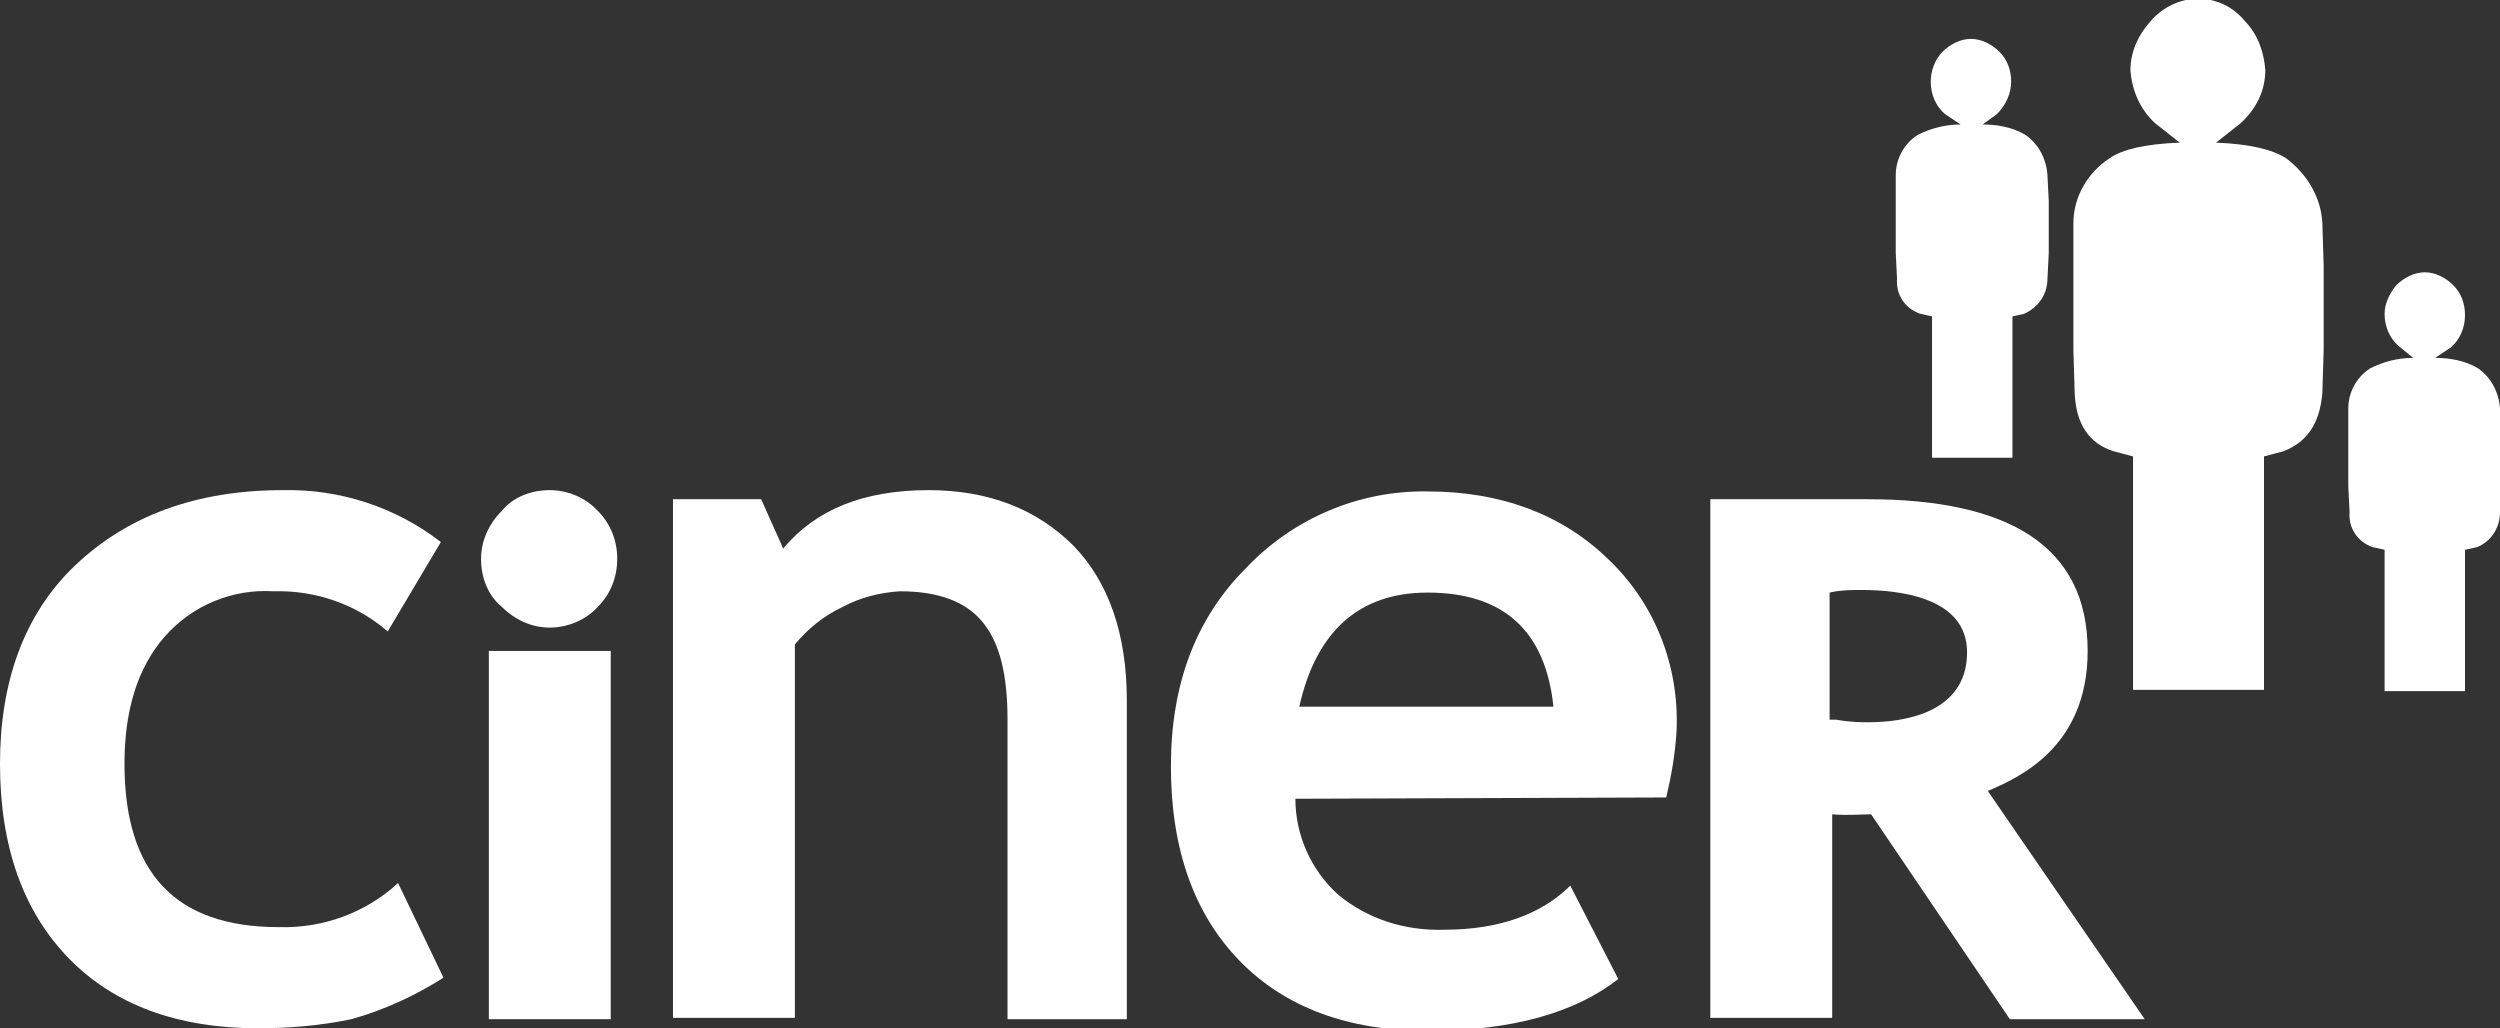
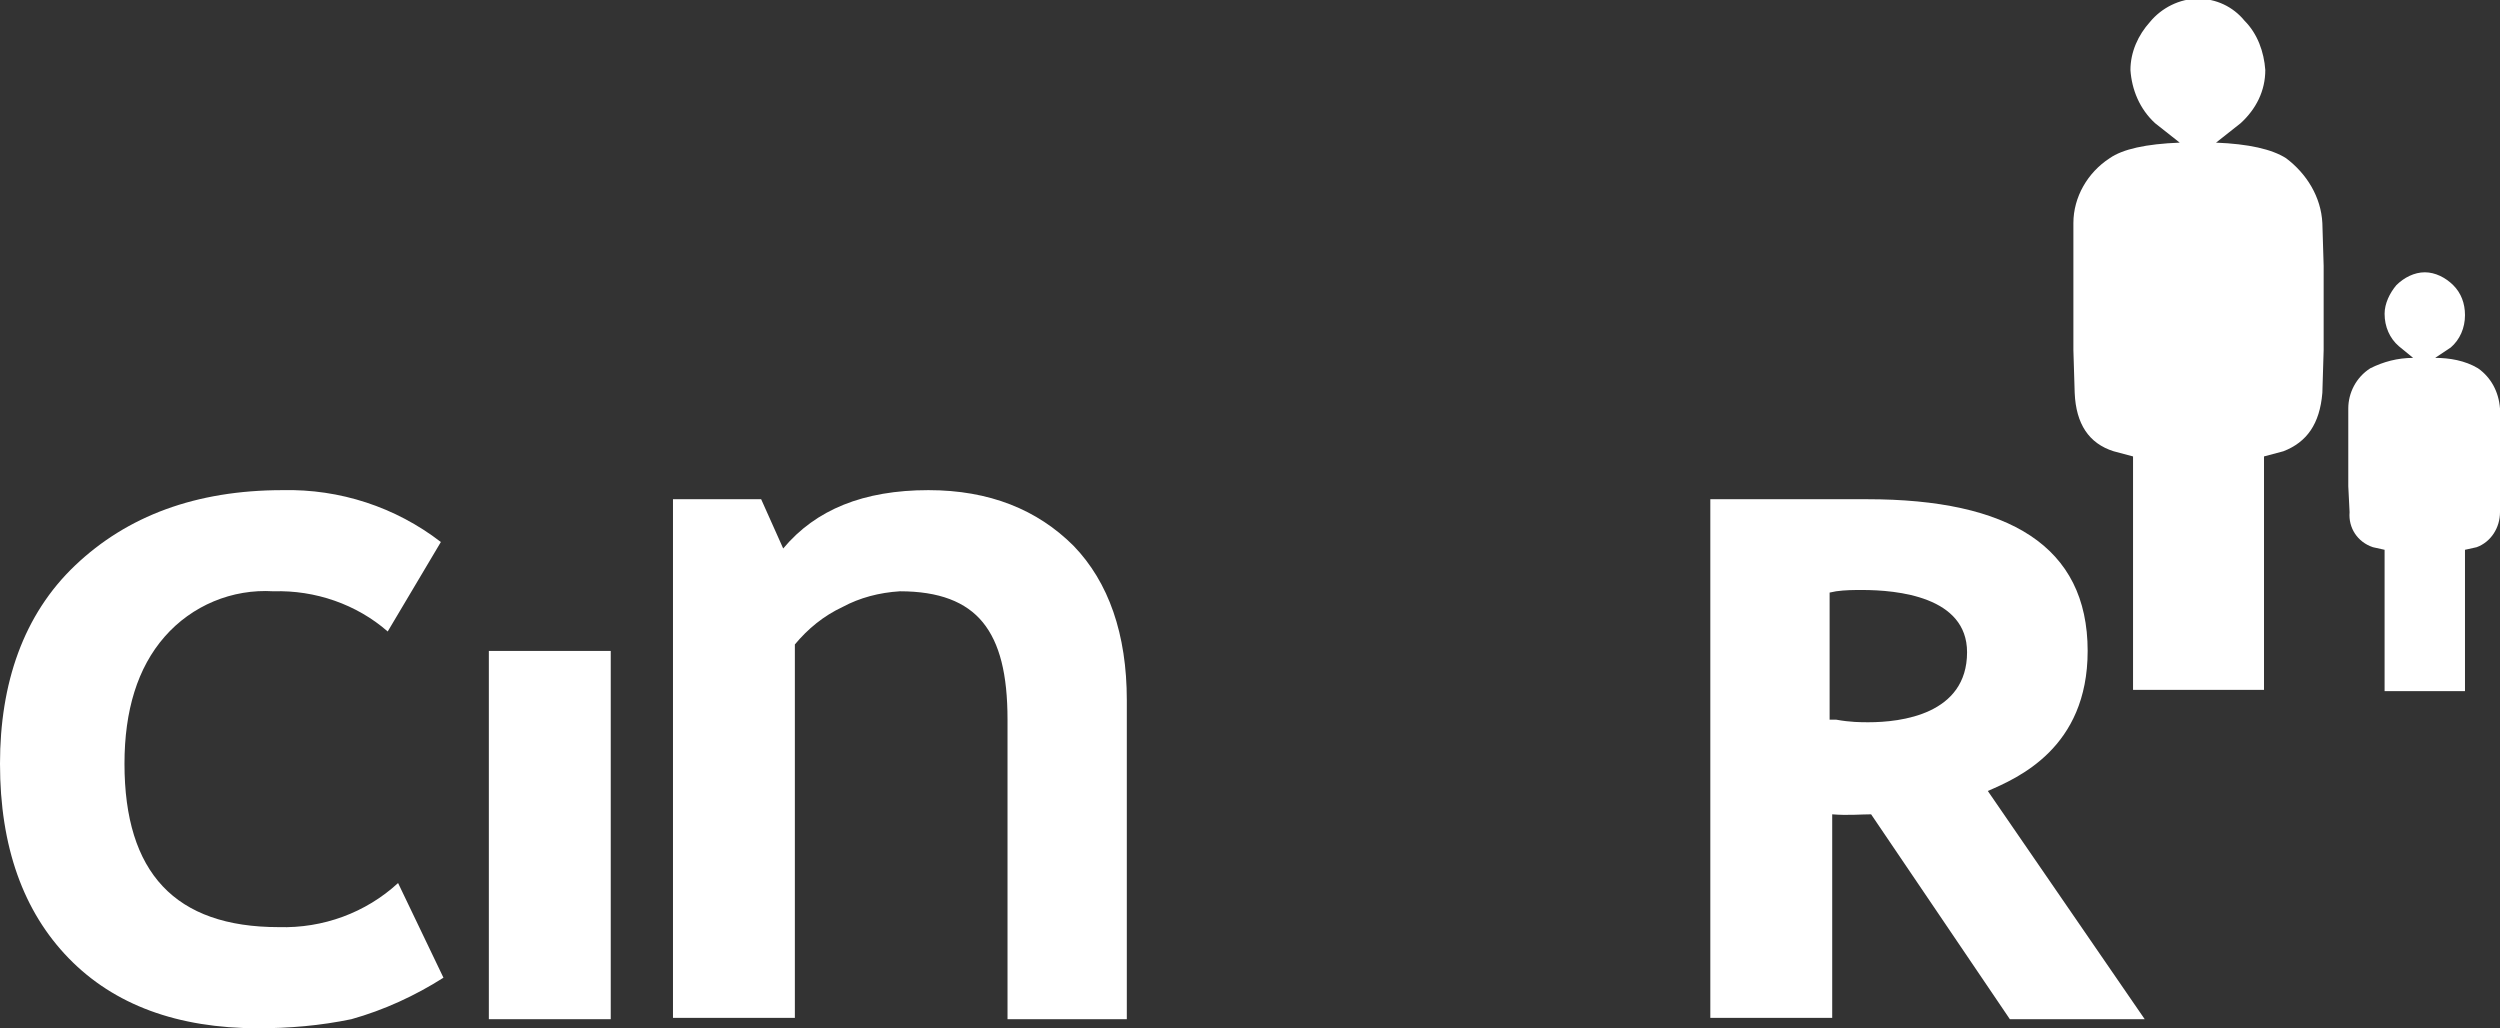
<svg xmlns="http://www.w3.org/2000/svg" version="1.1" id="Layer_1" x="0px" y="0px" viewBox="0 0 192.8 79.3" style="enable-background:new 0 0 192.8 79.3;" xml:space="preserve">
  <rect x="0" y="0" width="192.8" height="79.3" fill="#333333" stroke="none" />
  <style type="text/css">
	.st0{fill:#FFFFFF;}
</style>
  <title>ciner_logo</title>
-   <path class="st0" d="M128.5,61.5c0.4-1.7,0.7-3.4,0.8-5.2c0.2-5-1.7-9.8-5.3-13.2c-3.5-3.4-8.2-5.2-13.9-5.2  c-5.3-0.1-10.4,2.1-14,5.9c-3.9,3.9-5.8,9-5.8,15.3c0,6.4,1.8,11.4,5.3,15s8.4,5.4,14.5,5.4c6.5,0,11.4-1.4,14.7-4l-3.7-7.2  c-2.2,2.2-5.5,3.4-9.7,3.4c-3,0.1-5.9-0.8-8.2-2.7c-2.1-1.9-3.3-4.6-3.3-7.4L128.5,61.5L128.5,61.5z M100.2,54.5  c1.3-5.8,4.6-8.8,9.9-8.8c5.9,0,9.1,3,9.7,8.8H100.2L100.2,54.5z" />
  <path class="st0" d="M34,41.8c-3.5-2.7-7.8-4.1-12.2-4c-6.7,0-12,2-16,5.8S0,52.7,0,58.9c0,6.4,1.8,11.4,5.3,15s8.4,5.4,14.6,5.4  c2.4,0,4.8-0.2,7.2-0.7c2.5-0.7,4.9-1.8,7.1-3.2l-3.5-7.3c-2.5,2.3-5.8,3.5-9.2,3.4c-8,0-11.9-4.2-11.9-12.6c0-4.1,1-7.4,3.1-9.8  c2.1-2.4,5.2-3.7,8.4-3.5c3.2-0.1,6.4,1,8.8,3.1L34,41.8L34,41.8L34,41.8z" />
  <path class="st0" d="M77.6,78.6h9.3V54c0-5.1-1.4-9.1-4.1-11.9c-2.8-2.8-6.5-4.3-11.2-4.3c-5,0-8.7,1.5-11.2,4.5l-1.7-3.8h-6.8v40  h9.4V49.7c1-1.2,2.2-2.2,3.7-2.9c1.3-0.7,2.8-1.1,4.4-1.2c3,0,5.1,0.8,6.4,2.4s1.9,4,1.9,7.5V78.6C77.6,78.6,77.6,78.6,77.6,78.6z" />
  <polygon class="st0" points="37.7,78.6 47.1,78.6 47.1,50.2 37.7,50.2 37.7,78.6 " />
-   <path class="st0" d="M42.4,37.8c-1.4,0-2.8,0.5-3.7,1.6c-1,1-1.6,2.3-1.6,3.7c0,1.4,0.5,2.8,1.6,3.7c1,1,2.3,1.6,3.7,1.6  c1.4,0,2.8-0.6,3.7-1.6c1-1,1.5-2.3,1.5-3.7c0-1.4-0.5-2.7-1.5-3.7C45.2,38.4,43.8,37.8,42.4,37.8L42.4,37.8z" />
  <path class="st0" d="M153.3,61c2.3-1,7.7-3.3,7.7-10.8c0-8.1-6.1-11.7-17-11.7h-12.1v40h9.4h0V62.8c1.2,0.1,2.2,0,3,0L155,78.6h10.4  L153.3,61z M144.1,55.7c-0.6,0-1.4,0-2.5-0.2h-0.5v-9.8l0.5-0.1c0.7-0.1,1.4-0.1,2-0.1c2.7,0,8.1,0.5,8.1,4.8h0  C151.7,55.1,146.6,55.7,144.1,55.7z" />
  <path class="st0" d="M187.8,27.6c1.1,0,2.3,0.2,3.3,0.8c1,0.7,1.6,1.8,1.7,3.1l0.1,2v4l-0.1,2c0,1.2-0.7,2.3-1.8,2.7l-0.9,0.2v10.9  h-6.2V42.4l-0.9-0.2c-1.2-0.4-1.9-1.5-1.8-2.7l-0.1-2v-4v-2c0-1.2,0.6-2.4,1.7-3.1c1-0.5,2.1-0.8,3.3-0.8l-1.1-0.9  c-0.7-0.6-1.1-1.5-1.1-2.5c0-0.8,0.4-1.6,0.9-2.2c0.6-0.6,1.4-1,2.2-1c0.8,0,1.6,0.4,2.2,1c0.6,0.6,0.9,1.4,0.9,2.3  c0,1-0.4,1.9-1.1,2.5L187.8,27.6L187.8,27.6L187.8,27.6z" />
  <path class="st0" d="M170.9,11c2.5,0.1,4.3,0.5,5.4,1.2c1.6,1.2,2.7,3,2.8,5l0.1,3.3V27l-0.1,3.3c-0.2,2.4-1.2,3.8-3,4.5l-1.5,0.4  v18h-10.1v-18l-1.5-0.4c-1.9-0.6-2.9-2.1-3-4.5l-0.1-3.3v-6.5v-3.3c0-2,1.1-3.9,2.8-5c1-0.7,2.8-1.1,5.4-1.2l-1.9-1.5  c-1.2-1.1-1.8-2.6-1.9-4.1c0-1.4,0.6-2.7,1.5-3.7c0.9-1.1,2.3-1.8,3.7-1.8c1.4,0,2.7,0.6,3.6,1.7c1,1,1.5,2.4,1.6,3.8  c0,1.6-0.7,3-1.9,4.1L170.9,11L170.9,11z" />
-   <path class="st0" d="M152.9,9.6c1.1,0,2.3,0.2,3.3,0.8c1,0.7,1.6,1.8,1.7,3.1l0.1,2v4l-0.1,2c0,1.2-0.7,2.2-1.8,2.7l-0.9,0.2v10.9  h-6.2V24.4l-0.9-0.2c-1.2-0.4-1.9-1.5-1.8-2.7l-0.1-2v-4v-2c0-1.2,0.6-2.4,1.7-3.1c1-0.5,2.1-0.8,3.3-0.8L150,8.8  c-0.7-0.6-1.1-1.5-1.1-2.5c0-0.8,0.3-1.7,0.9-2.3c0.6-0.6,1.4-1,2.2-1c0.8,0,1.6,0.4,2.2,1c0.6,0.6,0.9,1.4,0.9,2.3  c0,0.9-0.4,1.8-1.1,2.5L152.9,9.6L152.9,9.6L152.9,9.6z" />
</svg>